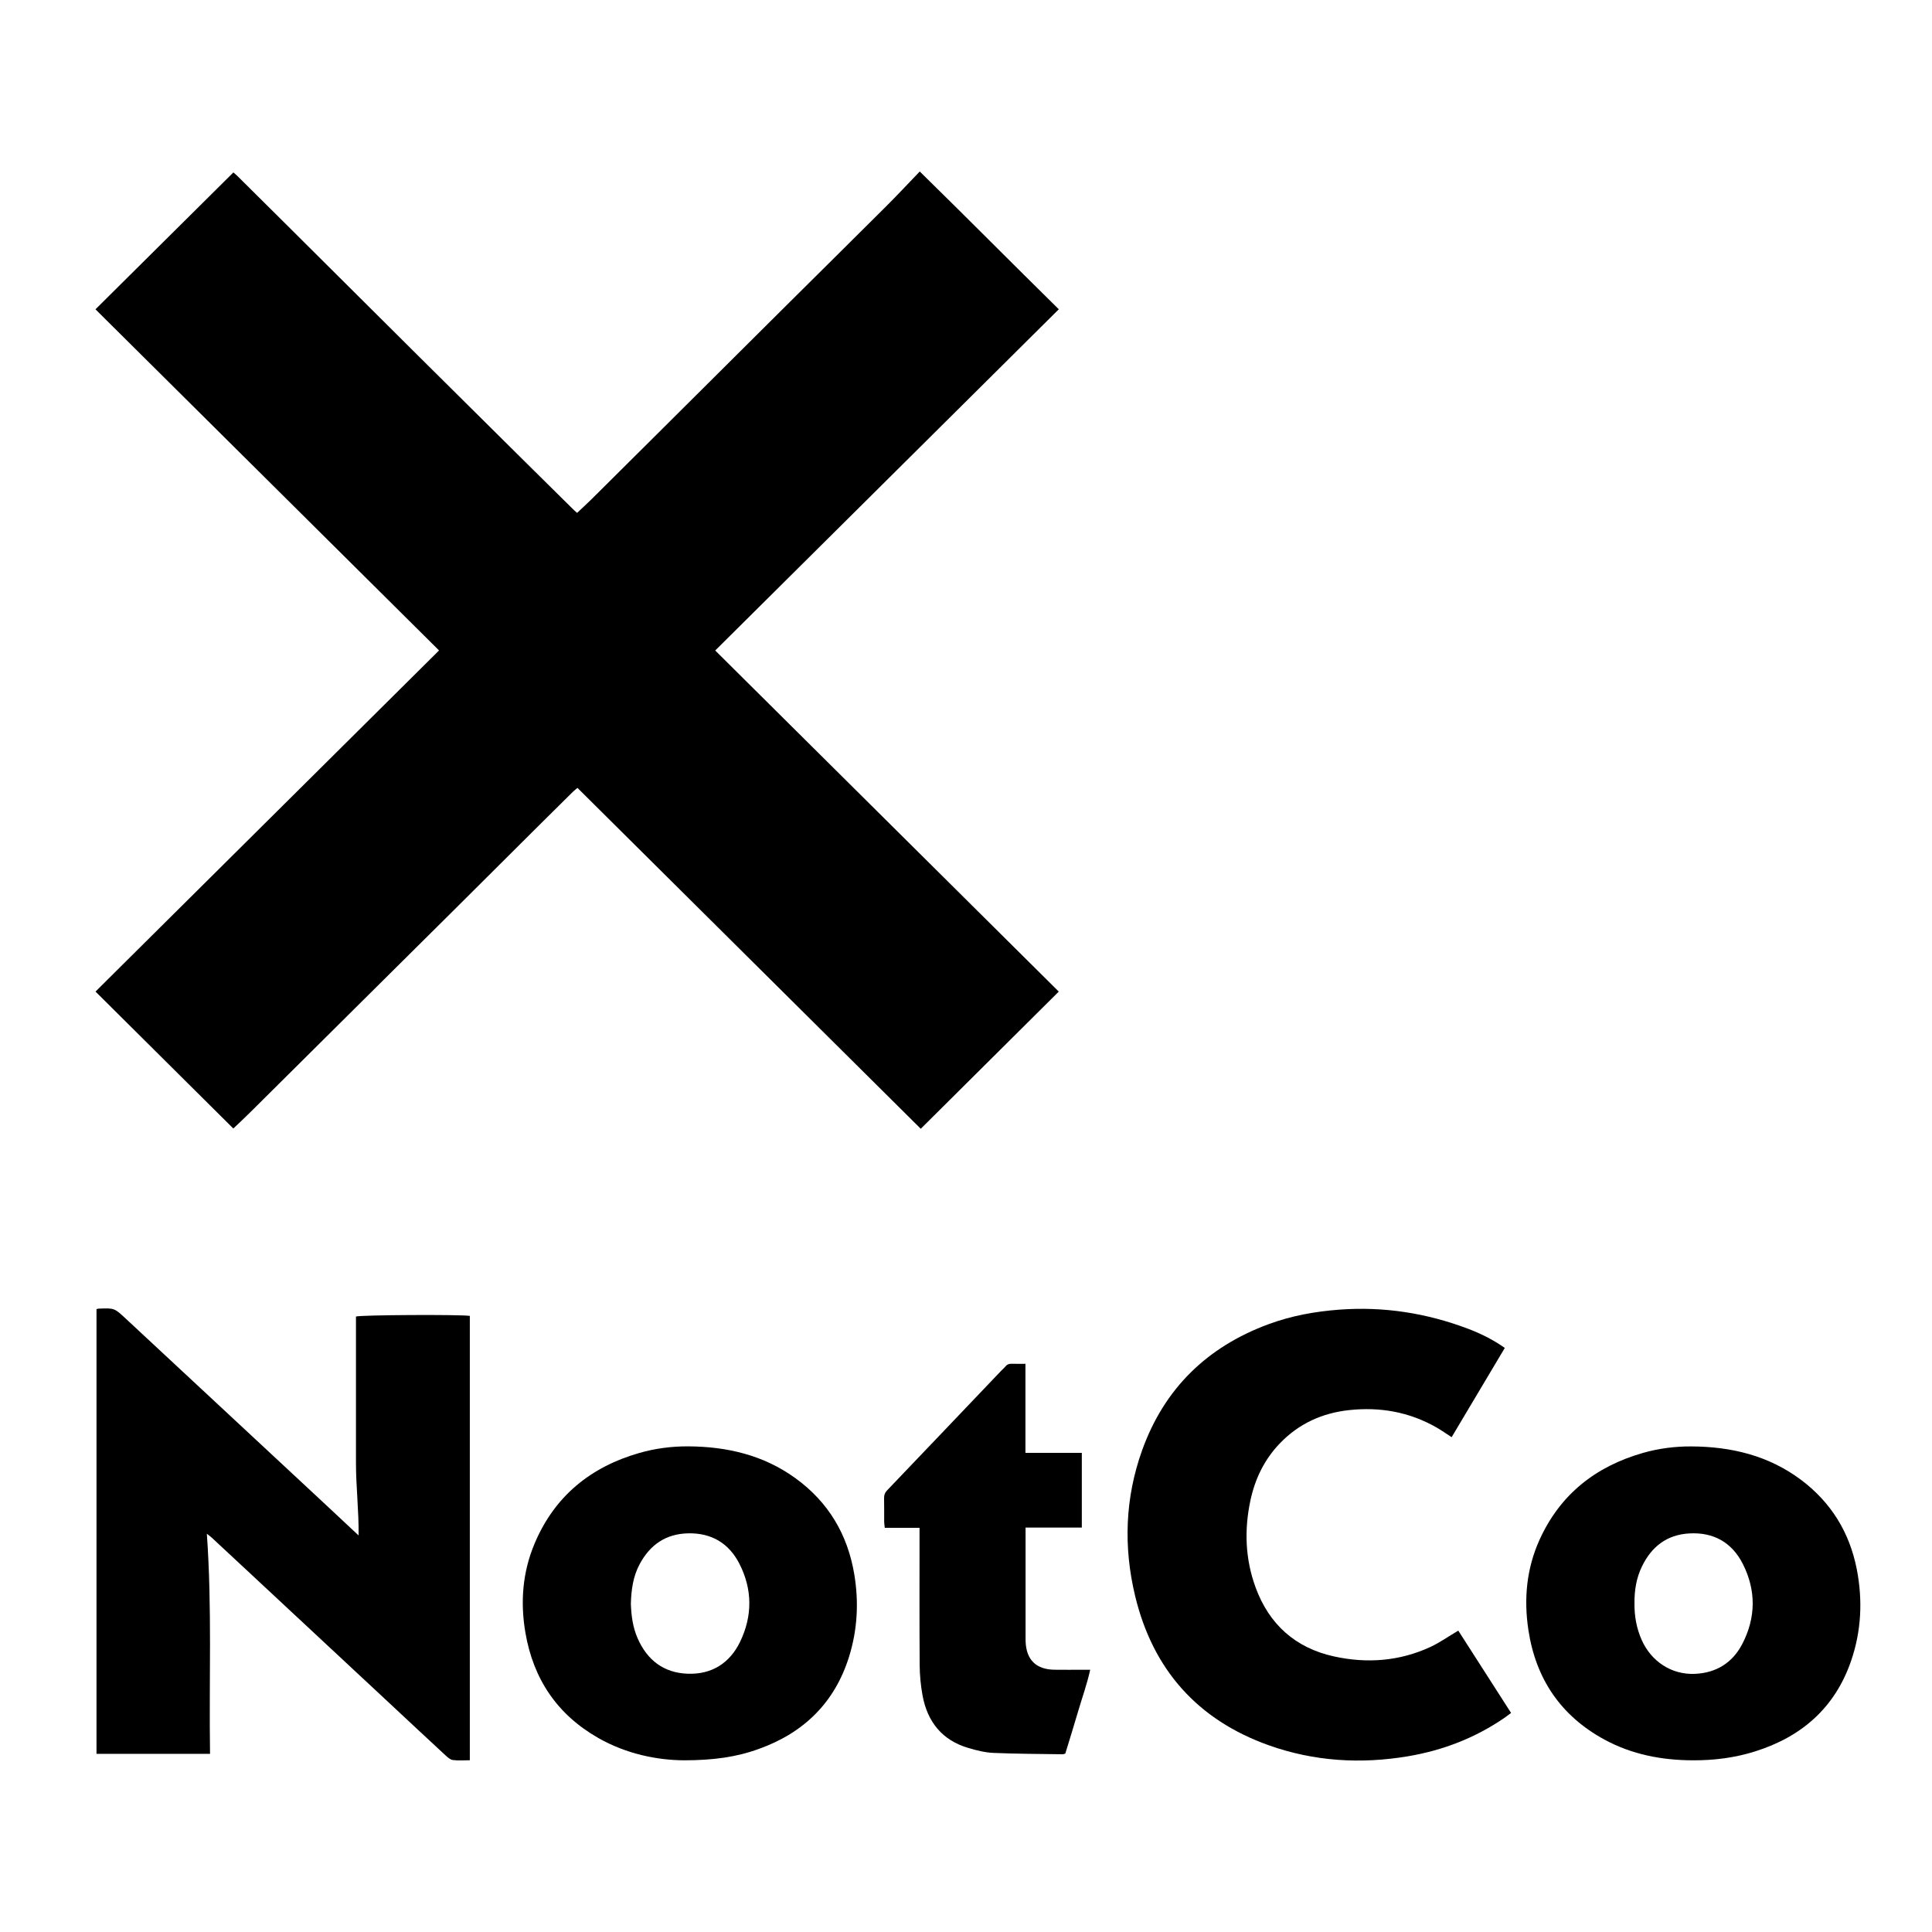
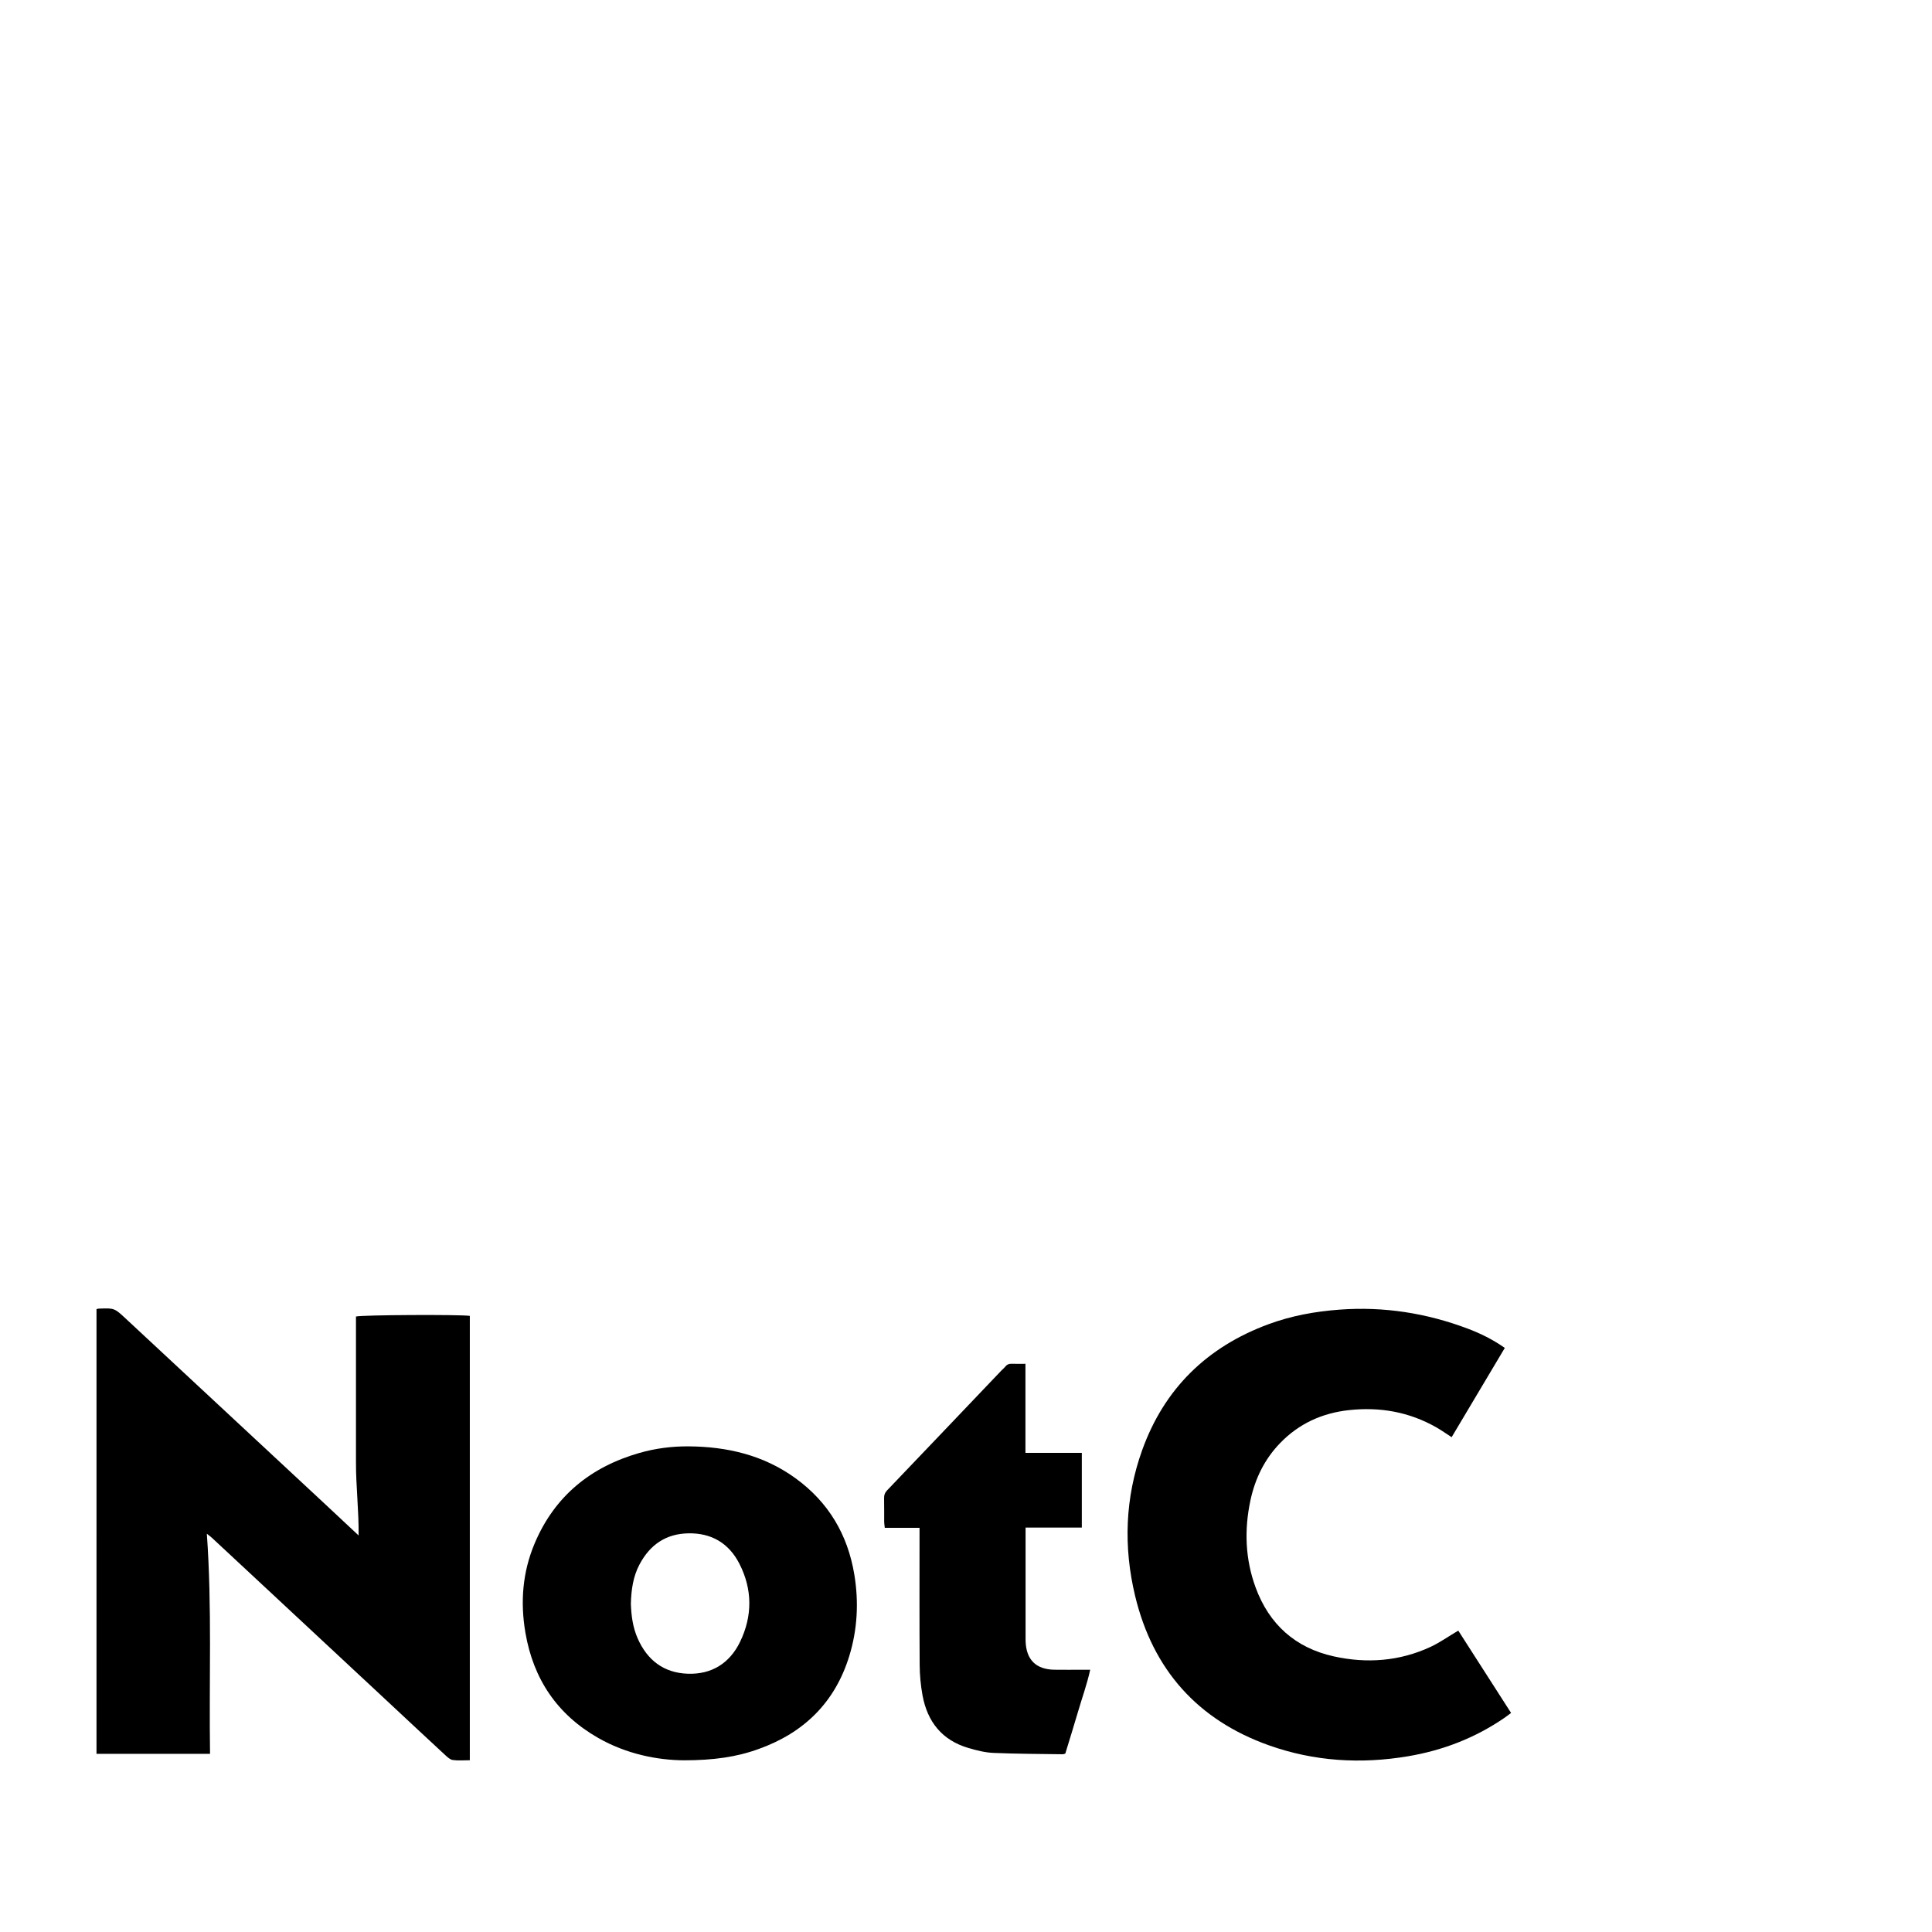
<svg xmlns="http://www.w3.org/2000/svg" version="1.1" id="Layer_1" x="0px" y="0px" viewBox="0 0 600 600" style="enable-background:new 0 0 600 600;" xml:space="preserve">
  <g>
-     <path d="M29.65,96.06c14.37-14.26,28.56-28.35,42.83-42.51c0.48,0.43,0.88,0.74,1.23,1.09c5,4.95,10,9.91,14.98,14.87 c13.62,13.55,27.22,27.1,40.84,40.64c10.35,10.28,20.71,20.55,31.07,30.82c5.88,5.83,11.78,11.65,17.67,17.47 c0.26,0.25,0.54,0.48,0.95,0.84c1.46-1.38,2.91-2.68,4.29-4.05c6.35-6.29,12.69-12.61,19.03-18.91 c13.77-13.7,27.54-27.41,41.31-41.11c10.5-10.44,21.04-20.84,31.52-31.3c3.42-3.42,6.72-6.96,10.27-10.65 c14.63,14.32,28.72,28.57,43.18,42.79c-35.59,35.35-71.09,70.6-106.7,105.97c35.55,35.3,71.01,70.5,106.69,105.93 c-14.28,14.2-28.49,28.32-42.86,42.6C250.36,315.21,214.9,280,179.34,244.69c-0.5,0.42-0.95,0.75-1.35,1.14 c-3.34,3.29-6.68,6.59-10,9.9c-9.14,9.1-18.28,18.22-27.43,27.31c-10.66,10.59-21.33,21.17-32,31.76 c-10.3,10.23-20.59,20.46-30.89,30.68c-1.66,1.65-3.37,3.24-5.21,4.99c-14.24-14.15-28.41-28.24-42.8-42.53 c35.6-35.35,71.1-70.6,106.69-105.94C100.81,166.71,65.34,131.5,29.65,96.06z" />
    <path d="M29.97,406.55c0.4-0.09,0.54-0.14,0.68-0.14c4.88-0.2,4.87-0.19,8.48,3.17c20.49,19.07,40.98,38.13,61.47,57.2 c3.49,3.24,6.96,6.5,10.77,10.07c0.08-7.84-0.84-15.3-0.82-22.78c0.02-7.55,0-15.1,0-22.65c0-7.54,0-15.08,0-22.56 c1.72-0.51,32.3-0.66,35.36-0.2c0,45.9,0,91.82,0,138c-1.81,0-3.57,0.16-5.28-0.07c-0.83-0.11-1.64-0.86-2.31-1.48 c-5.33-4.92-10.62-9.88-15.93-14.83c-14.26-13.29-28.52-26.57-42.78-39.86c-4.61-4.3-9.22-8.59-13.84-12.88 c-0.35-0.33-0.75-0.6-1.53-1.22c1.64,23.02,0.65,45.62,0.99,68.36c-11.87,0-23.48,0-35.26,0 C29.97,498.62,29.97,452.63,29.97,406.55z" />
    <path d="M452.88,506.4c5.39,8.4,10.84,16.9,16.4,25.57c-0.75,0.55-1.42,1.08-2.12,1.56c-9.08,6.22-19.1,10.08-29.93,11.9 c-14.65,2.46-29.1,1.58-43.09-3.38c-22.22-7.88-36.13-23.56-41.62-46.43c-3.65-15.21-3.13-30.43,2.18-45.23 c6.88-19.17,20.18-32.1,39.23-39.14c7.11-2.63,14.49-3.97,22.06-4.53c13.74-1.02,26.99,1.06,39.83,5.9 c3.97,1.5,7.78,3.37,11.51,5.99c-5.51,9.25-10.99,18.47-16.51,27.72c-1.68-1.08-3.17-2.15-4.75-3.05 c-8.43-4.8-17.49-6.39-27.09-5.36c-8.4,0.91-15.64,4.22-21.5,10.32c-4.79,4.98-7.71,10.99-9.15,17.73 c-1.95,9.16-1.62,18.24,1.62,27.05c4.2,11.44,12.35,18.75,24.26,21.38c10.26,2.27,20.41,1.53,30.05-2.94 C447.15,510.11,449.8,508.22,452.88,506.4z" />
    <path d="M212.45,546.68c-8.32-0.05-17.92-1.94-26.71-6.97c-12.7-7.26-20.09-18.25-22.56-32.61c-1.64-9.53-0.91-18.87,2.87-27.8 c6.2-14.66,17.36-23.73,32.54-28.08c4.96-1.42,10.07-2.07,15.17-2.04c12.01,0.07,23.36,2.7,33.29,9.9 c10.24,7.43,16.21,17.49,18.27,29.91c1.42,8.59,0.97,17.1-1.6,25.41c-4.43,14.3-14.02,23.7-28.01,28.73 C228.76,545.67,221.54,546.67,212.45,546.68z M195.92,498.03c0.12,3.59,0.57,7.28,2.1,10.76c2.97,6.78,8.11,10.74,15.55,11 c7.44,0.27,13.04-3.26,16.26-9.89c3.89-8.03,3.87-16.33-0.22-24.3c-3.24-6.3-8.6-9.55-15.86-9.41c-7,0.14-11.89,3.58-15.1,9.58 C196.63,489.53,196.04,493.66,195.92,498.03z" />
-     <path d="M525.76,546.68c-9.66-0.02-18.93-1.79-27.48-6.43c-13.54-7.36-21.32-18.84-23.62-34.02c-1.47-9.68-0.59-19.14,3.5-28.13 c6.39-14.03,17.37-22.66,32.03-26.87c4.89-1.4,9.92-2.05,14.96-2.03c12.41,0.04,24.09,2.8,34.22,10.41 c9.3,6.99,15.03,16.31,17.26,27.68c1.89,9.65,1.44,19.28-1.79,28.61c-5.02,14.51-15.39,23.51-29.83,28.03 C538.77,545.9,532.32,546.71,525.76,546.68z M507.6,497.98c-0.04,3.93,0.64,7.71,2.24,11.32c2.98,6.71,9.3,10.85,16.53,10.53 c6.59-0.29,11.65-3.41,14.69-9.24c4.27-8.19,4.35-16.67,0.2-24.88c-3.37-6.67-9.08-9.93-16.67-9.49 c-6.97,0.41-11.69,4.12-14.66,10.24C508.16,490.08,507.56,493.97,507.6,497.98z" />
    <path d="M318.5,474.4c0,1.02,0,1.67,0,2.32c0,10.63,0,21.26,0,31.88c0,0.37-0.01,0.73,0.01,1.1c0.19,5.75,3.23,8.77,8.97,8.85 c2.86,0.04,5.72,0.01,8.58,0.01c0.73,0,1.45,0,2.51,0c-1,4.57-2.55,8.79-3.8,13.09c-1.27,4.35-2.63,8.67-3.93,12.94 c-0.36,0.1-0.57,0.21-0.78,0.21c-7.18-0.11-14.36-0.11-21.53-0.42c-2.6-0.11-5.21-0.77-7.73-1.51c-8.23-2.4-12.81-8.16-14.31-16.41 c-0.56-3.08-0.86-6.25-0.88-9.38c-0.09-13.34-0.04-26.68-0.04-40.02c0-0.79,0-1.58,0-2.58c-3.69,0-7.18,0-10.79,0 c-0.08-0.76-0.19-1.31-0.19-1.87c-0.02-2.42,0.03-4.84-0.03-7.26c-0.02-1.01,0.23-1.77,0.96-2.53 c11.8-12.33,23.57-24.7,35.34-37.05c0.45-0.48,0.98-0.9,1.39-1.41c0.51-0.64,1.11-0.86,1.9-0.83c1.37,0.05,2.75,0.01,4.31,0.01 c0,9.29,0,18.35,0,27.66c5.94,0,11.68,0,17.51,0c0,7.83,0,15.41,0,23.2C330.16,474.4,324.48,474.4,318.5,474.4z" />
  </g>
</svg>